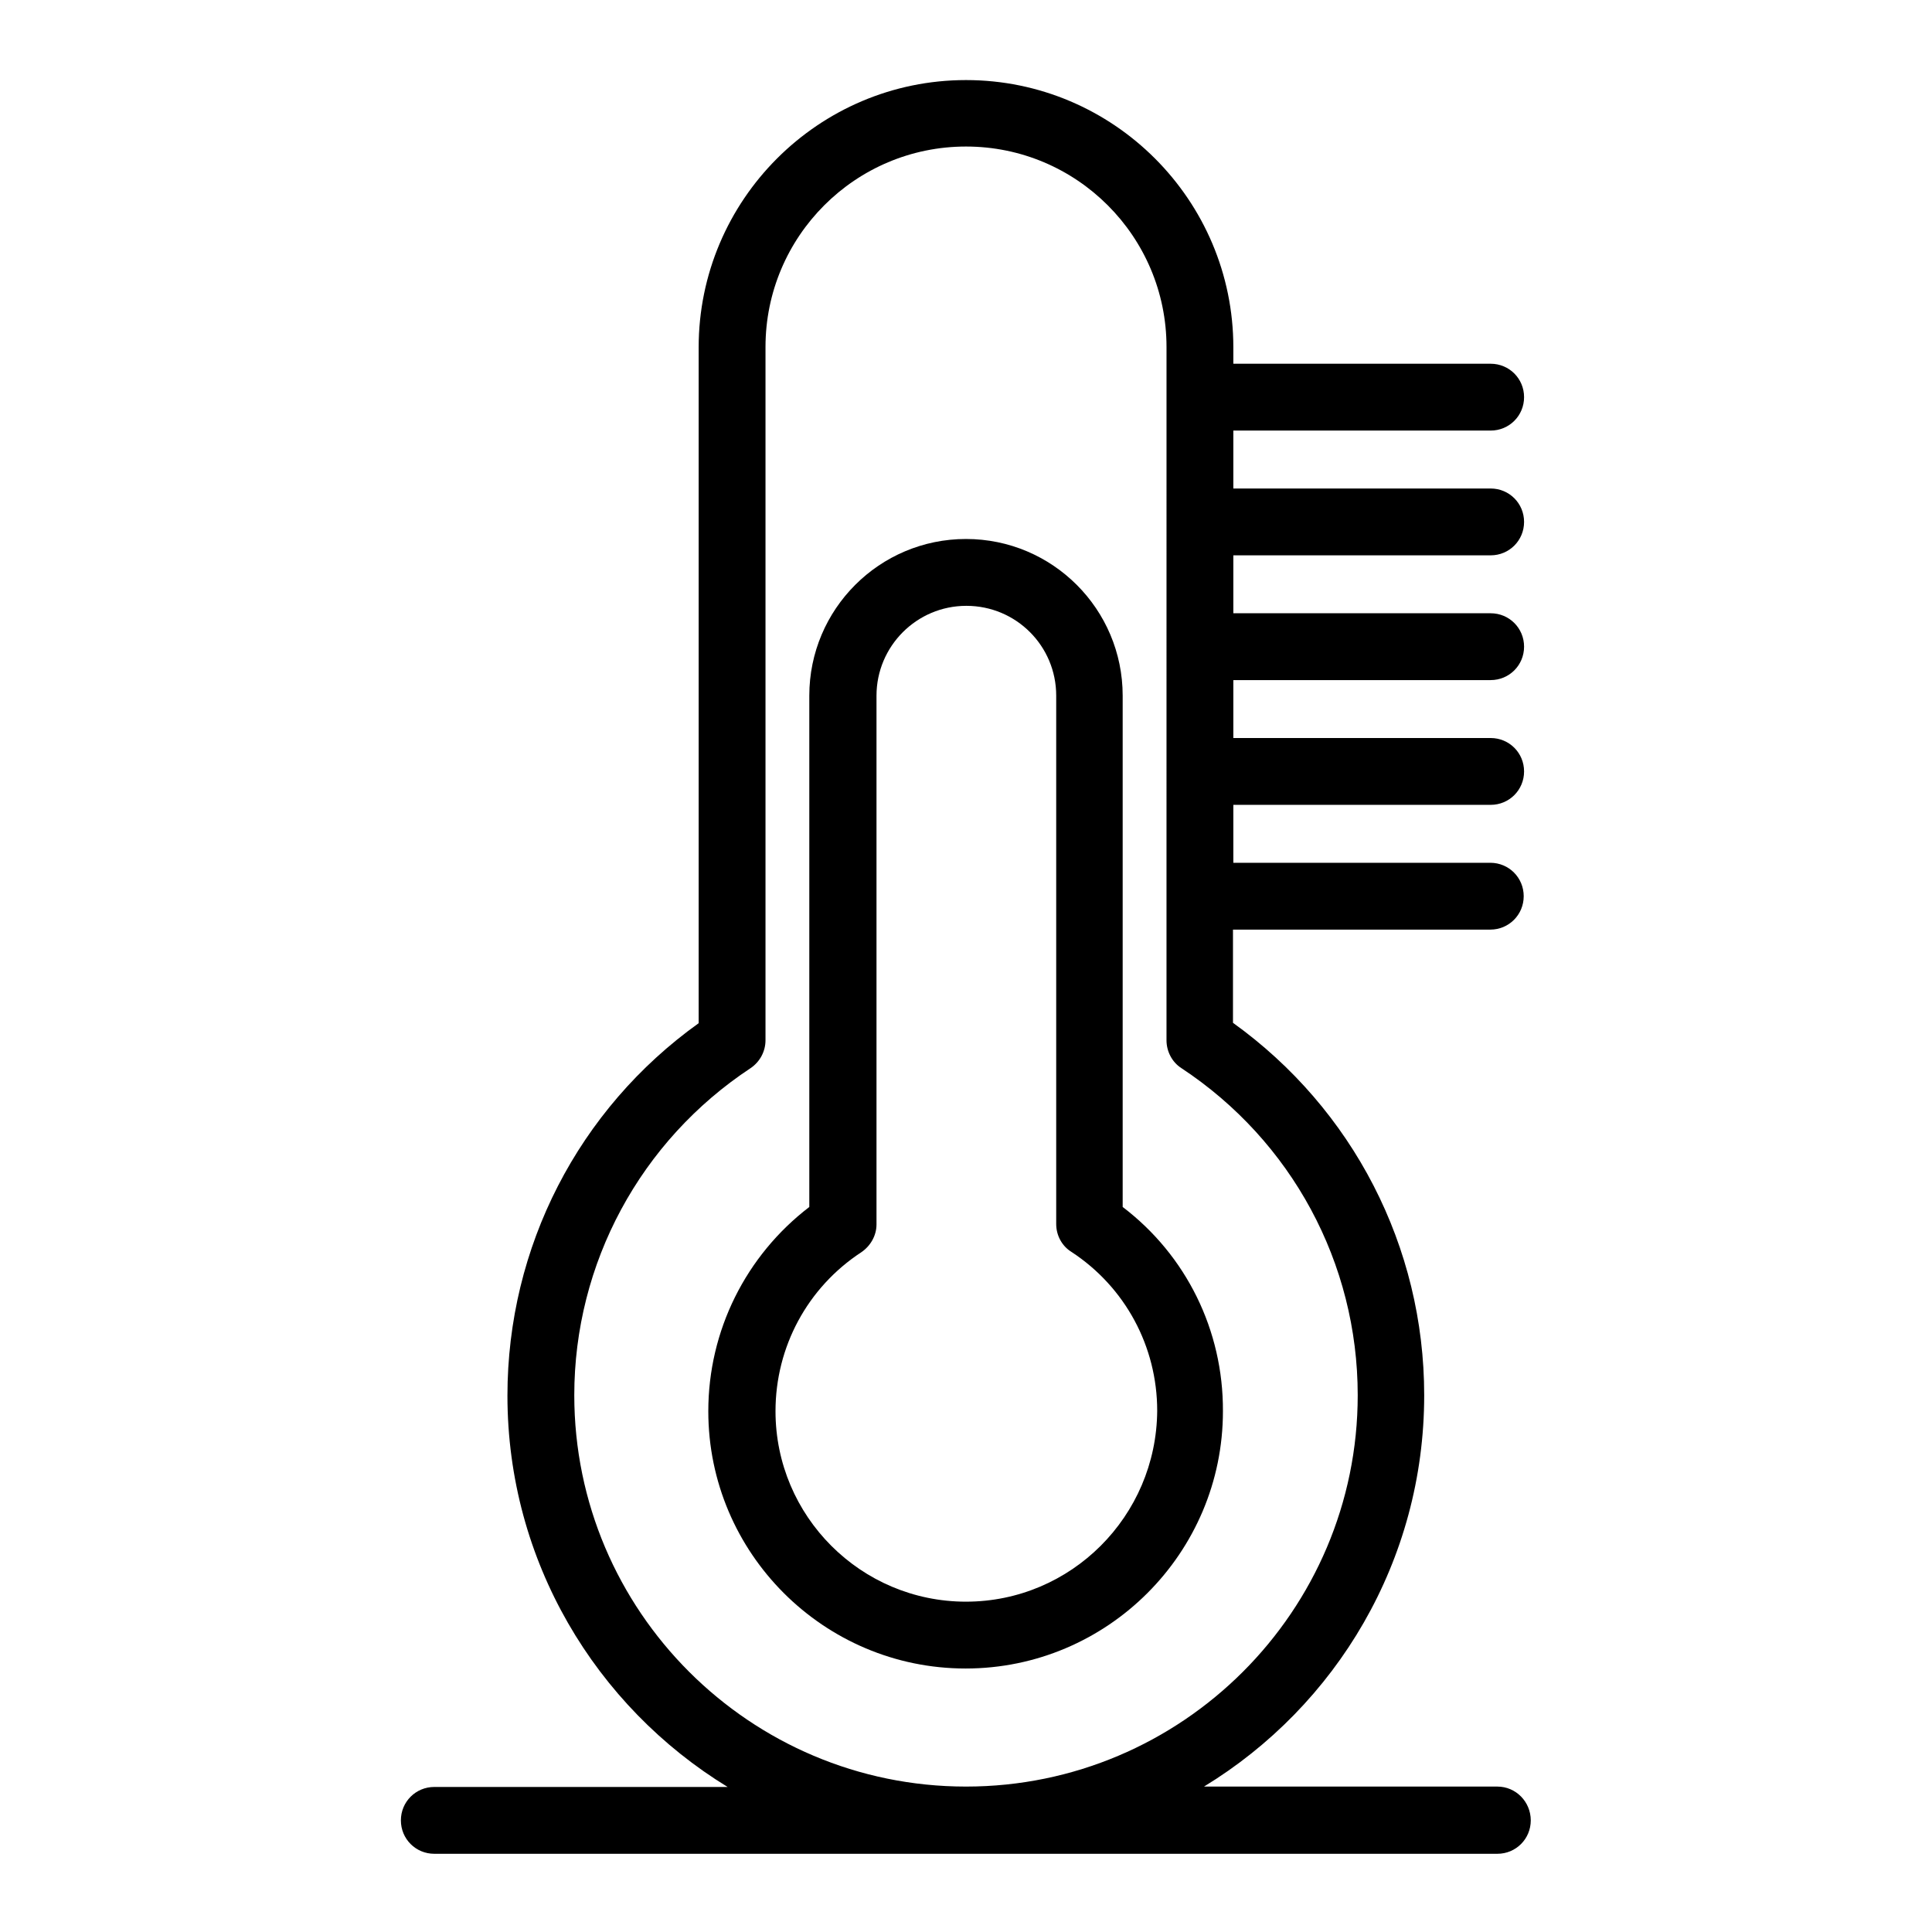
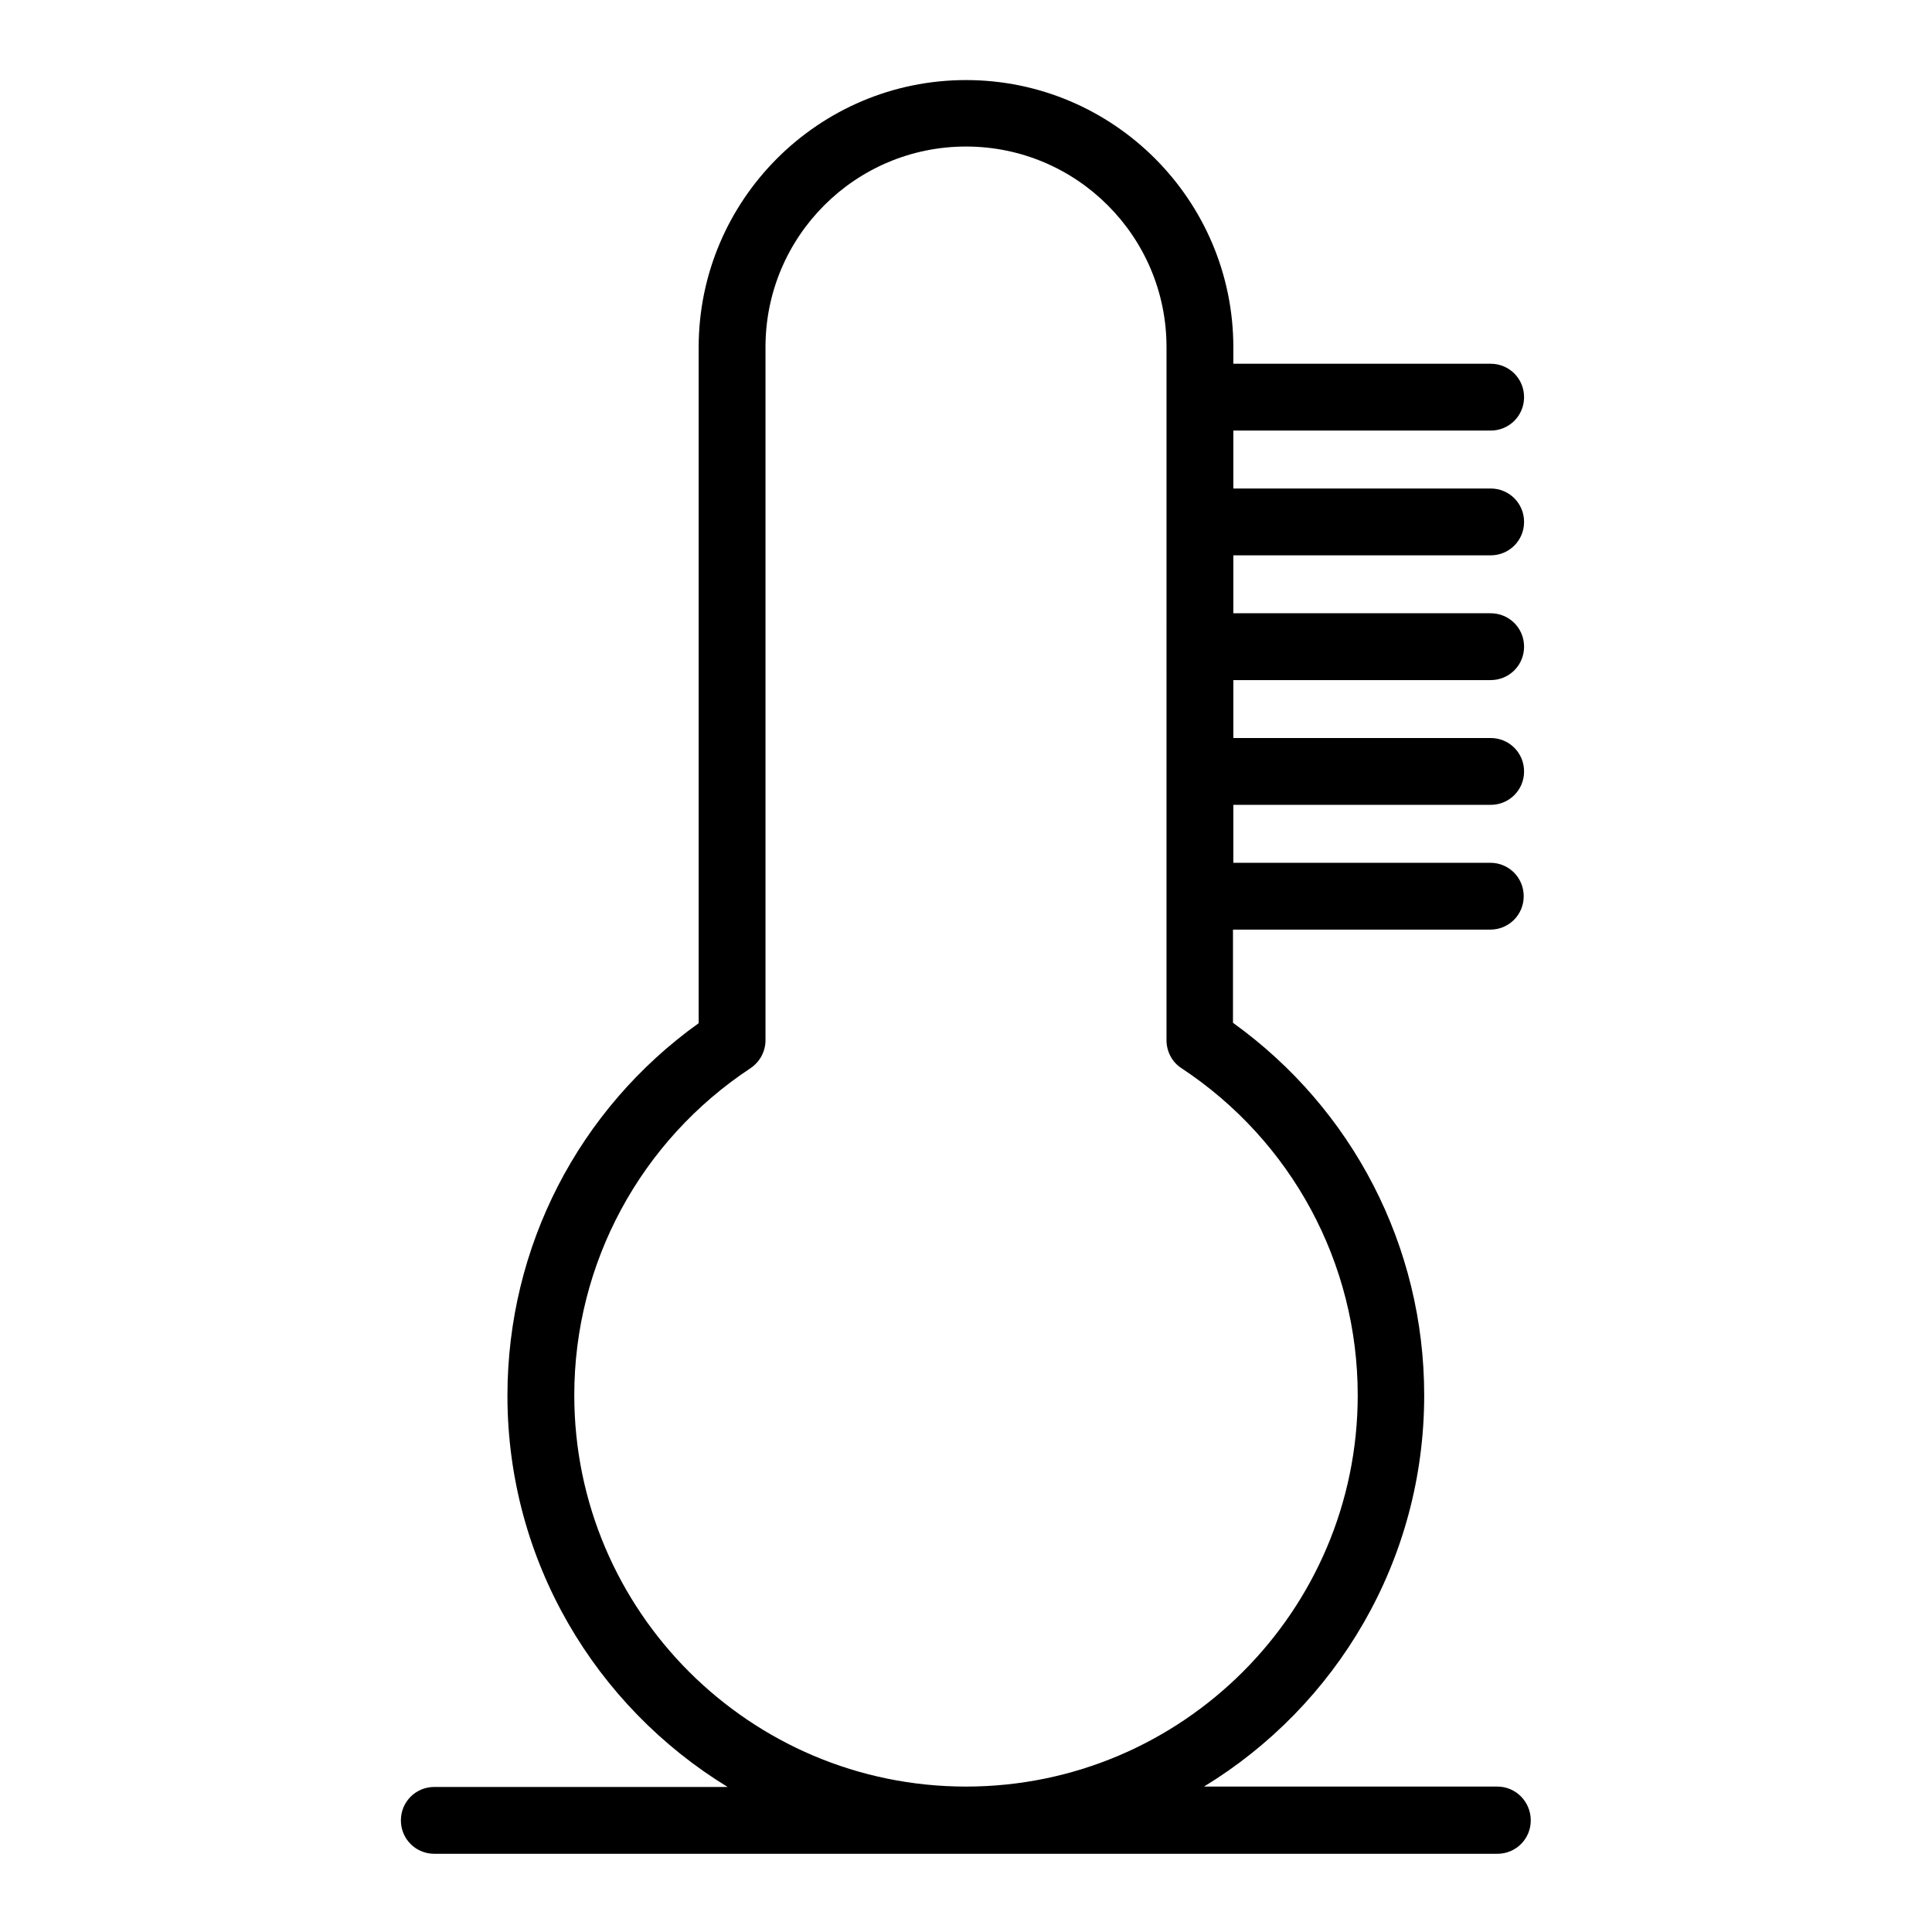
<svg xmlns="http://www.w3.org/2000/svg" fill="#000000" width="800px" height="800px" version="1.1" viewBox="144 144 512 512">
  <g>
-     <path d="m441.52 463.86v-135.5c0-22.926-18.598-41.523-41.523-41.523s-41.523 18.598-41.523 41.523v135.5c-16.828 12.891-26.766 32.766-26.766 54.121 0 37.59 30.602 68.191 68.191 68.191s68.191-30.602 68.191-68.191c0.098-21.453-9.742-41.328-26.57-54.121zm-41.523 104.6c-27.848 0-50.48-22.633-50.48-50.48 0-17.023 8.461-32.766 22.73-42.117 2.461-1.672 4.035-4.43 4.035-7.379v-140.12c0-13.086 10.629-23.812 23.812-23.812 13.188 0 23.812 10.629 23.812 23.812v140.02c0 2.953 1.477 5.805 4.035 7.379 14.27 9.348 22.73 25.094 22.73 42.117-0.199 27.945-22.828 50.578-50.676 50.578z" />
    <path d="m540.81 617.46h-77.734c35.031-21.352 58.352-59.828 58.352-103.71 0-39.359-18.895-75.867-50.676-98.695v-24.699h68.191c4.922 0 8.855-3.938 8.855-8.855 0-4.922-3.938-8.855-8.855-8.855h-68.094v-15.352h68.191c4.922 0 8.855-3.938 8.855-8.855 0-4.922-3.938-8.855-8.855-8.855h-68.191v-15.352h68.191c4.922 0 8.855-3.938 8.855-8.855 0-4.922-3.938-8.855-8.855-8.855h-68.191v-15.352h68.191c4.922 0 8.855-3.938 8.855-8.855 0-4.922-3.938-8.855-8.855-8.855h-68.191v-15.352h68.191c4.922 0 8.855-3.938 8.855-8.855 0-4.922-3.938-8.855-8.855-8.855h-68.191v-4.328c0-39.066-31.785-70.848-70.848-70.848-39.066 0-70.848 31.785-70.848 70.848v179.09c-31.883 22.828-50.676 59.336-50.676 98.695 0 43.887 23.418 82.359 58.352 103.71h-77.734c-4.922 0-8.855 3.938-8.855 8.855 0 4.922 3.938 8.855 8.855 8.855h281.72c4.922 0 8.855-3.938 8.855-8.855-0.004-4.926-3.938-8.957-8.859-8.957zm-244.62-103.71c0-34.934 17.516-67.402 46.738-86.691 2.461-1.672 3.938-4.43 3.938-7.379v-183.71c0-29.324 23.812-53.137 53.137-53.137s53.137 23.812 53.137 53.137l-0.004 183.71c0 2.953 1.477 5.805 3.938 7.379 29.227 19.285 46.738 51.66 46.738 86.691 0 57.172-46.543 103.71-103.81 103.71-57.266 0-103.81-46.547-103.81-103.71z" />
  </g>
</svg>